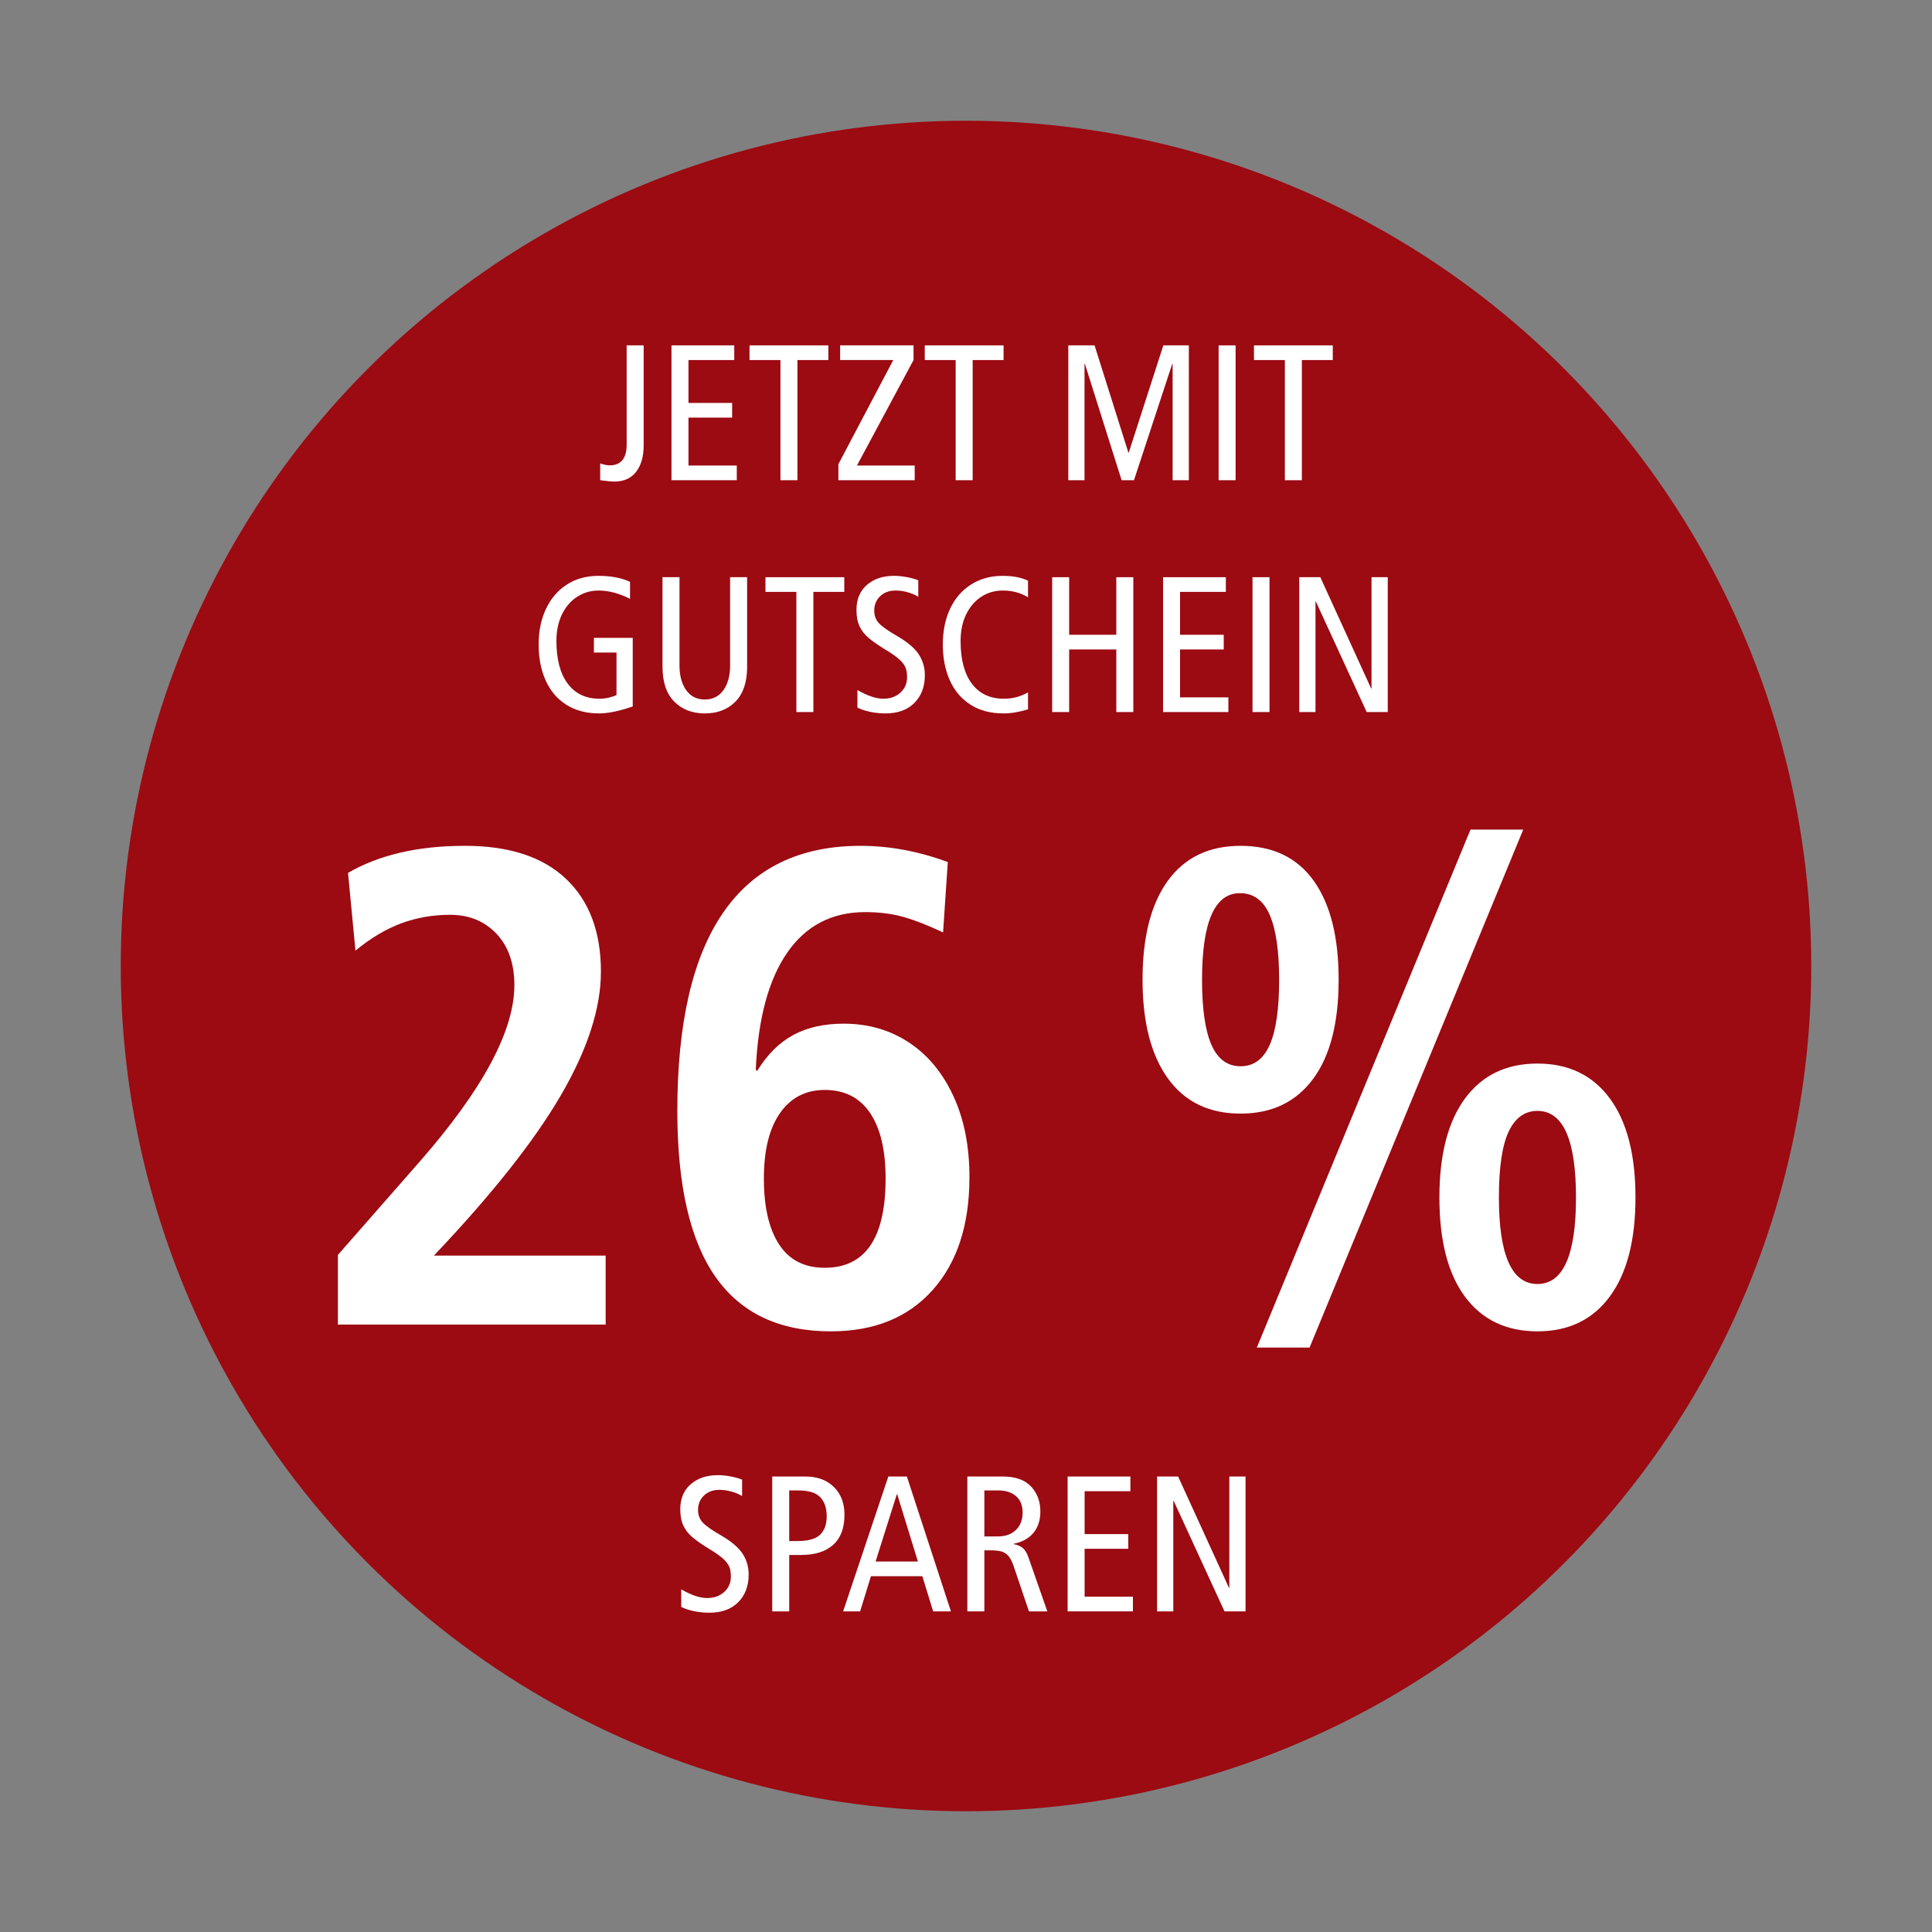
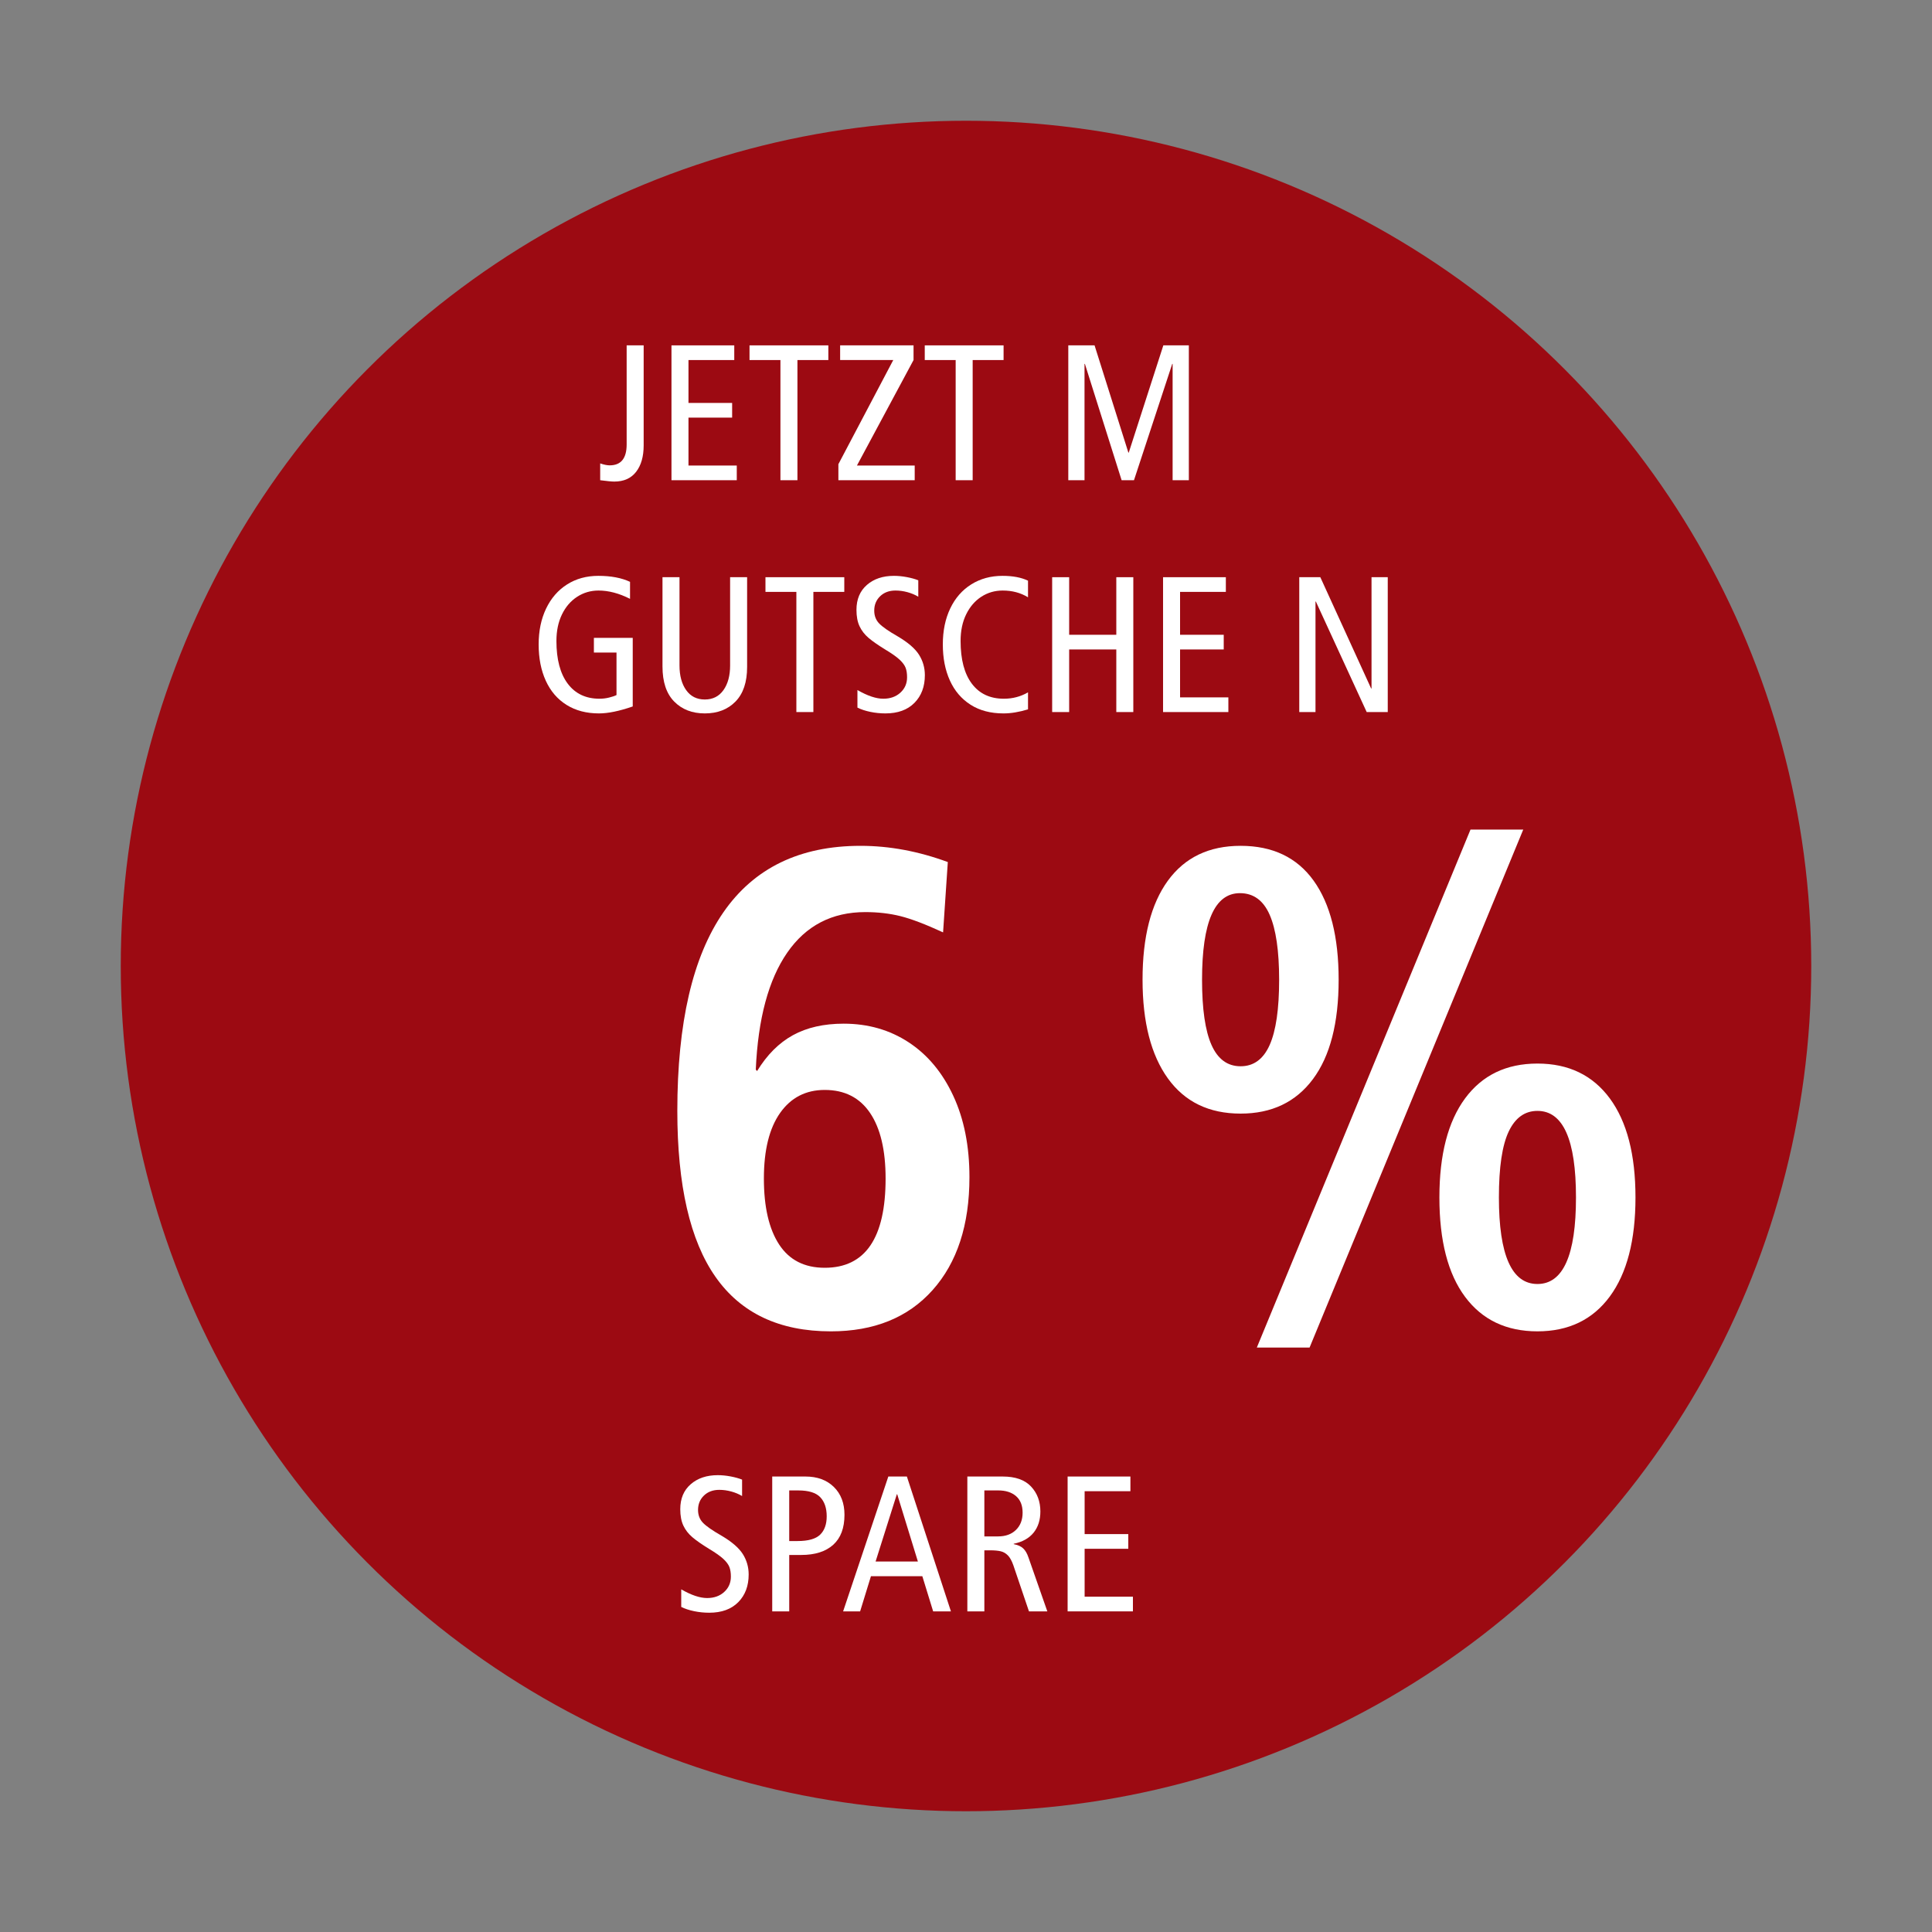
<svg xmlns="http://www.w3.org/2000/svg" id="Ebene_1" data-name="Ebene 1" viewBox="0 0 400 400">
  <rect x="0" y="0" width="400" height="400" fill="#808080" stroke="none" />
  <defs>
    <style>
      .cls-1 {
        fill: #fff;
      }

      .cls-2 {
        fill: #9c0a12;
      }
    </style>
  </defs>
  <circle class="cls-2" cx="200" cy="200" r="175" />
  <g>
-     <path class="cls-1" d="m86.895,240.499c13.065-14.932,19.6-27.111,19.6-36.54,0-4.479-1.238-8.025-3.71-10.64-2.474-2.612-5.67-3.92-9.59-3.92-3.548,0-6.908.584-10.08,1.75-3.174,1.168-6.349,3.058-9.521,5.67l-1.54-16.1c6.44-3.732,14.513-5.601,24.221-5.601,9.146,0,16.122,2.288,20.93,6.86,4.806,4.574,7.21,10.968,7.21,19.18,0,7.561-2.754,16.078-8.26,25.55-5.508,9.475-14.28,20.559-26.32,33.25h35.561v14.28h-55.44v-14.42l16.94-19.32Z" />
    <path class="cls-1" d="m174.674,211.94c5.04,0,9.52,1.284,13.439,3.85,3.92,2.568,7,6.254,9.24,11.061,2.24,4.808,3.36,10.43,3.36,16.87,0,9.894-2.545,17.688-7.631,23.38-5.088,5.693-12.109,8.54-21.069,8.54-10.641,0-18.599-3.756-23.87-11.271-5.274-7.512-7.91-18.97-7.91-34.37,0-18.2,3.172-31.896,9.521-41.09,6.346-9.191,15.819-13.79,28.42-13.79,5.972,0,11.991,1.12,18.06,3.36l-.979,14.56c-3.641-1.68-6.58-2.8-8.82-3.36-2.24-.561-4.668-.841-7.28-.841-6.908,0-12.298,2.801-16.17,8.401-3.874,5.6-6.044,13.674-6.51,24.22l.28.28c2.052-3.36,4.525-5.832,7.42-7.42,2.892-1.586,6.392-2.38,10.5-2.38Zm8.68,32.06c0-5.88-1.074-10.405-3.22-13.58-2.148-3.172-5.274-4.76-9.38-4.76-3.921,0-7,1.588-9.24,4.76-2.24,3.175-3.36,7.7-3.36,13.58s1.05,10.431,3.15,13.65c2.1,3.22,5.25,4.83,9.45,4.83,8.399,0,12.6-6.16,12.6-18.48Z" />
    <path class="cls-1" d="m236.552,202.839c0-8.865,1.75-15.702,5.25-20.51,3.5-4.806,8.516-7.21,15.05-7.21,6.626,0,11.666,2.404,15.12,7.21,3.452,4.809,5.18,11.645,5.18,20.51,0,8.96-1.774,15.82-5.32,20.58-3.548,4.761-8.54,7.141-14.979,7.141-6.534,0-11.55-2.426-15.05-7.28-3.5-4.852-5.25-11.666-5.25-20.44Zm28.279,0c0-5.972-.653-10.451-1.96-13.44-1.308-2.986-3.359-4.48-6.159-4.48-5.229,0-7.841,5.975-7.841,17.92,0,6.068.652,10.57,1.96,13.511,1.307,2.939,3.312,4.409,6.021,4.409s4.712-1.47,6.02-4.409c1.307-2.94,1.96-7.442,1.96-13.511Zm50.54-31.081l-44.239,107.241h-10.92l44.239-107.241h10.92Zm-17.359,76.161c0-8.865,1.771-15.701,5.319-20.51,3.546-4.806,8.54-7.21,14.98-7.21s11.432,2.404,14.979,7.21c3.547,4.809,5.32,11.645,5.32,20.51s-1.773,15.704-5.32,20.511c-3.548,4.808-8.539,7.21-14.979,7.21s-11.435-2.381-14.98-7.141c-3.548-4.76-5.319-11.62-5.319-20.58Zm28.279,0c0-11.945-2.659-17.92-7.979-17.92-2.614,0-4.599,1.424-5.95,4.271-1.354,2.848-2.03,7.397-2.03,13.649,0,11.948,2.66,17.92,7.98,17.92s7.979-5.972,7.979-17.92Z" />
  </g>
  <g>
    <path class="cls-1" d="m146.4,330.858c1.44,0,2.62-.421,3.54-1.261s1.38-1.899,1.38-3.18c0-.773-.1-1.427-.3-1.96s-.613-1.093-1.239-1.68c-.627-.587-1.607-1.28-2.94-2.08-1.521-.934-2.687-1.746-3.5-2.44-.813-.693-1.434-1.493-1.86-2.399s-.64-2.04-.64-3.4c0-2.187.72-3.906,2.16-5.16,1.439-1.253,3.306-1.88,5.6-1.88.854,0,1.74.087,2.66.26.92.174,1.713.394,2.38.66v3.4c-.667-.4-1.414-.714-2.24-.94s-1.653-.34-2.479-.34c-1.307,0-2.367.394-3.18,1.18-.814.787-1.221,1.78-1.221,2.98,0,1.066.34,1.953,1.021,2.66.68.706,1.953,1.594,3.819,2.659,2.134,1.254,3.606,2.521,4.421,3.801.812,1.279,1.22,2.693,1.22,4.239,0,2.374-.72,4.287-2.16,5.74-1.44,1.454-3.44,2.18-6,2.18-1.067,0-2.114-.106-3.14-.319-1.027-.213-1.914-.507-2.66-.88v-3.641c2.08,1.2,3.866,1.801,5.359,1.801Z" />
    <path class="cls-1" d="m166.76,305.698c2.453,0,4.413.72,5.88,2.16,1.467,1.439,2.2,3.359,2.2,5.76,0,2.747-.78,4.819-2.34,6.22s-3.767,2.1-6.62,2.1h-2.479v11.681h-3.521v-27.92h6.88Zm4.4,8.239c0-1.706-.447-3.025-1.34-3.96-.894-.933-2.407-1.399-4.54-1.399h-1.88v10.479h1.72c2.213,0,3.773-.439,4.68-1.319s1.36-2.146,1.36-3.801Z" />
    <path class="cls-1" d="m180.32,326.337l-2.24,7.28h-3.521l9.36-27.92h3.84l9.12,27.92h-3.68l-2.24-7.28h-10.64Zm.96-3.04h8.76l-4.28-13.92h-.08l-4.399,13.92Z" />
    <path class="cls-1" d="m204.999,320.977h-1.199v12.641h-3.521v-27.92h7.32c2.613,0,4.566.687,5.859,2.06,1.294,1.374,1.94,3.101,1.94,5.18,0,1.761-.467,3.221-1.4,4.381-.934,1.159-2.307,1.927-4.119,2.3v.08c.853.16,1.506.453,1.96.88.453.427.812,1.04,1.08,1.84l3.92,11.2h-3.801l-3.239-9.561c-.32-.906-.694-1.58-1.12-2.02-.427-.44-.92-.727-1.48-.86-.56-.133-1.294-.2-2.2-.2Zm6.721-7.8c0-1.493-.454-2.633-1.36-3.42-.907-.786-2.134-1.18-3.68-1.18h-2.88v9.52h2.84c1.546,0,2.78-.446,3.7-1.34.92-.893,1.38-2.086,1.38-3.58Z" />
    <path class="cls-1" d="m234.039,305.698v3.04h-9.479v8.88h9.04v3.04h-9.04v9.92h10v3.04h-13.521v-27.92h13Z" />
-     <path class="cls-1" d="m242.919,310.738v22.88h-3.359v-27.92h4.359l10.521,23.04h.08v-23.04h3.359v27.92h-4.359l-10.521-22.88h-.08Z" />
  </g>
  <g>
    <path class="cls-1" d="m126.222,96.344c2.346,0,3.52-1.44,3.52-4.32v-20.52h3.521v20.72c0,2.294-.521,4.114-1.561,5.46-1.04,1.347-2.547,2.02-4.52,2.02-.534,0-1.507-.094-2.92-.28v-3.48c.773.267,1.426.4,1.96.4Z" />
    <path class="cls-1" d="m152.021,71.504v3.04h-9.48v8.88h9.04v3.04h-9.04v9.92h10v3.04h-13.52v-27.92h13Z" />
    <path class="cls-1" d="m155.18,74.544v-3.04h16.32v3.04h-6.4v24.88h-3.52v-24.88h-6.4Z" />
    <path class="cls-1" d="m184.94,74.544h-11v-3.04h15.2v3.04l-11.72,21.84h11.96v3.04h-15.801v-3.32l11.36-21.56Z" />
    <path class="cls-1" d="m191.46,74.544v-3.04h16.32v3.04h-6.4v24.88h-3.52v-24.88h-6.4Z" />
    <path class="cls-1" d="m242.699,75.344l-7.92,24.08h-2.56l-7.601-24.08h-.08v24.08h-3.359v-27.92h5.439l7,22.2h.08l7.16-22.2h5.28v27.92h-3.36v-24.08h-.08Z" />
-     <path class="cls-1" d="m255.819,71.504v27.92h-3.52v-27.92h3.52Z" />
-     <path class="cls-1" d="m259.619,74.544v-3.04h16.319v3.04h-6.399v24.88h-3.521v-24.88h-6.399Z" />
    <path class="cls-1" d="m122.961,132.064h8.04v14.2c-2.773.96-5.106,1.44-7,1.44-2.587,0-4.819-.586-6.699-1.76-1.881-1.173-3.314-2.84-4.301-5s-1.479-4.667-1.479-7.52c0-2.8.513-5.273,1.54-7.42,1.026-2.146,2.473-3.813,4.34-5,1.866-1.187,4.026-1.78,6.479-1.78,2.613,0,4.801.414,6.561,1.24v3.52c-2.267-1.146-4.44-1.72-6.521-1.72-1.626,0-3.106.434-4.439,1.3-1.334.867-2.38,2.087-3.14,3.66-.761,1.574-1.141,3.4-1.141,5.48,0,3.814.78,6.76,2.34,8.84,1.561,2.08,3.754,3.12,6.58,3.12.666,0,1.326-.08,1.98-.24.653-.16,1.166-.333,1.54-.52v-8.8h-4.681v-3.04Z" />
    <path class="cls-1" d="m154.681,138.104c0,3.12-.801,5.5-2.4,7.14-1.6,1.64-3.72,2.46-6.36,2.46-2.613,0-4.727-.82-6.34-2.46-1.613-1.64-2.42-4.06-2.42-7.26v-18.48h3.521v18.28c0,2.107.46,3.807,1.38,5.1.92,1.294,2.206,1.94,3.859,1.94s2.94-.646,3.86-1.94c.92-1.293,1.38-2.993,1.38-5.1v-18.28h3.521v18.6Z" />
    <path class="cls-1" d="m158.481,122.544v-3.04h16.319v3.04h-6.399v24.88h-3.521v-24.88h-6.399Z" />
    <path class="cls-1" d="m182.88,144.664c1.44,0,2.62-.42,3.54-1.26s1.38-1.9,1.38-3.18c0-.773-.1-1.426-.3-1.96-.2-.533-.613-1.093-1.239-1.68-.627-.586-1.607-1.28-2.94-2.08-1.521-.933-2.687-1.746-3.5-2.44-.813-.693-1.434-1.493-1.86-2.4-.427-.906-.64-2.04-.64-3.4,0-2.186.72-3.906,2.16-5.16,1.439-1.253,3.306-1.88,5.6-1.88.854,0,1.74.087,2.66.26.92.174,1.713.394,2.38.66v3.4c-.667-.4-1.414-.713-2.24-.94s-1.653-.34-2.479-.34c-1.307,0-2.367.394-3.18,1.18-.814.787-1.221,1.78-1.221,2.98,0,1.067.34,1.954,1.021,2.66.68.707,1.953,1.594,3.819,2.66,2.134,1.254,3.606,2.52,4.421,3.8.812,1.28,1.22,2.694,1.22,4.24,0,2.374-.72,4.287-2.16,5.74-1.44,1.454-3.44,2.18-6,2.18-1.067,0-2.114-.106-3.14-.32-1.027-.213-1.914-.506-2.66-.88v-3.64c2.08,1.2,3.866,1.8,5.359,1.8Z" />
    <path class="cls-1" d="m207.76,147.704c-2.667,0-4.939-.6-6.819-1.8-1.881-1.2-3.308-2.873-4.28-5.02-.974-2.146-1.46-4.633-1.46-7.46s.513-5.313,1.54-7.46c1.026-2.146,2.479-3.806,4.359-4.98,1.881-1.173,4.033-1.76,6.46-1.76,2.134,0,3.894.334,5.28,1v3.44c-1.52-.934-3.267-1.4-5.24-1.4-1.626,0-3.1.427-4.42,1.28-1.319.854-2.366,2.067-3.14,3.64-.773,1.574-1.16,3.414-1.16,5.52,0,3.84.78,6.794,2.34,8.86,1.561,2.067,3.767,3.1,6.62,3.1,1.813,0,3.48-.44,5-1.32v3.52c-1.84.56-3.533.84-5.08.84Z" />
    <path class="cls-1" d="m221.359,134.464v12.96h-3.52v-27.92h3.52v11.92h9.76v-11.92h3.521v27.92h-3.521v-12.96h-9.76Z" />
    <path class="cls-1" d="m253.799,119.504v3.04h-9.479v8.88h9.04v3.04h-9.04v9.92h10v3.04h-13.521v-27.92h13Z" />
-     <path class="cls-1" d="m262.839,119.504v27.92h-3.52v-27.92h3.52Z" />
+     <path class="cls-1" d="m262.839,119.504v27.92v-27.92h3.52Z" />
    <path class="cls-1" d="m272.359,124.544v22.88h-3.36v-27.92h4.36l10.52,23.04h.08v-23.04h3.36v27.92h-4.36l-10.521-22.88h-.079Z" />
  </g>
</svg>